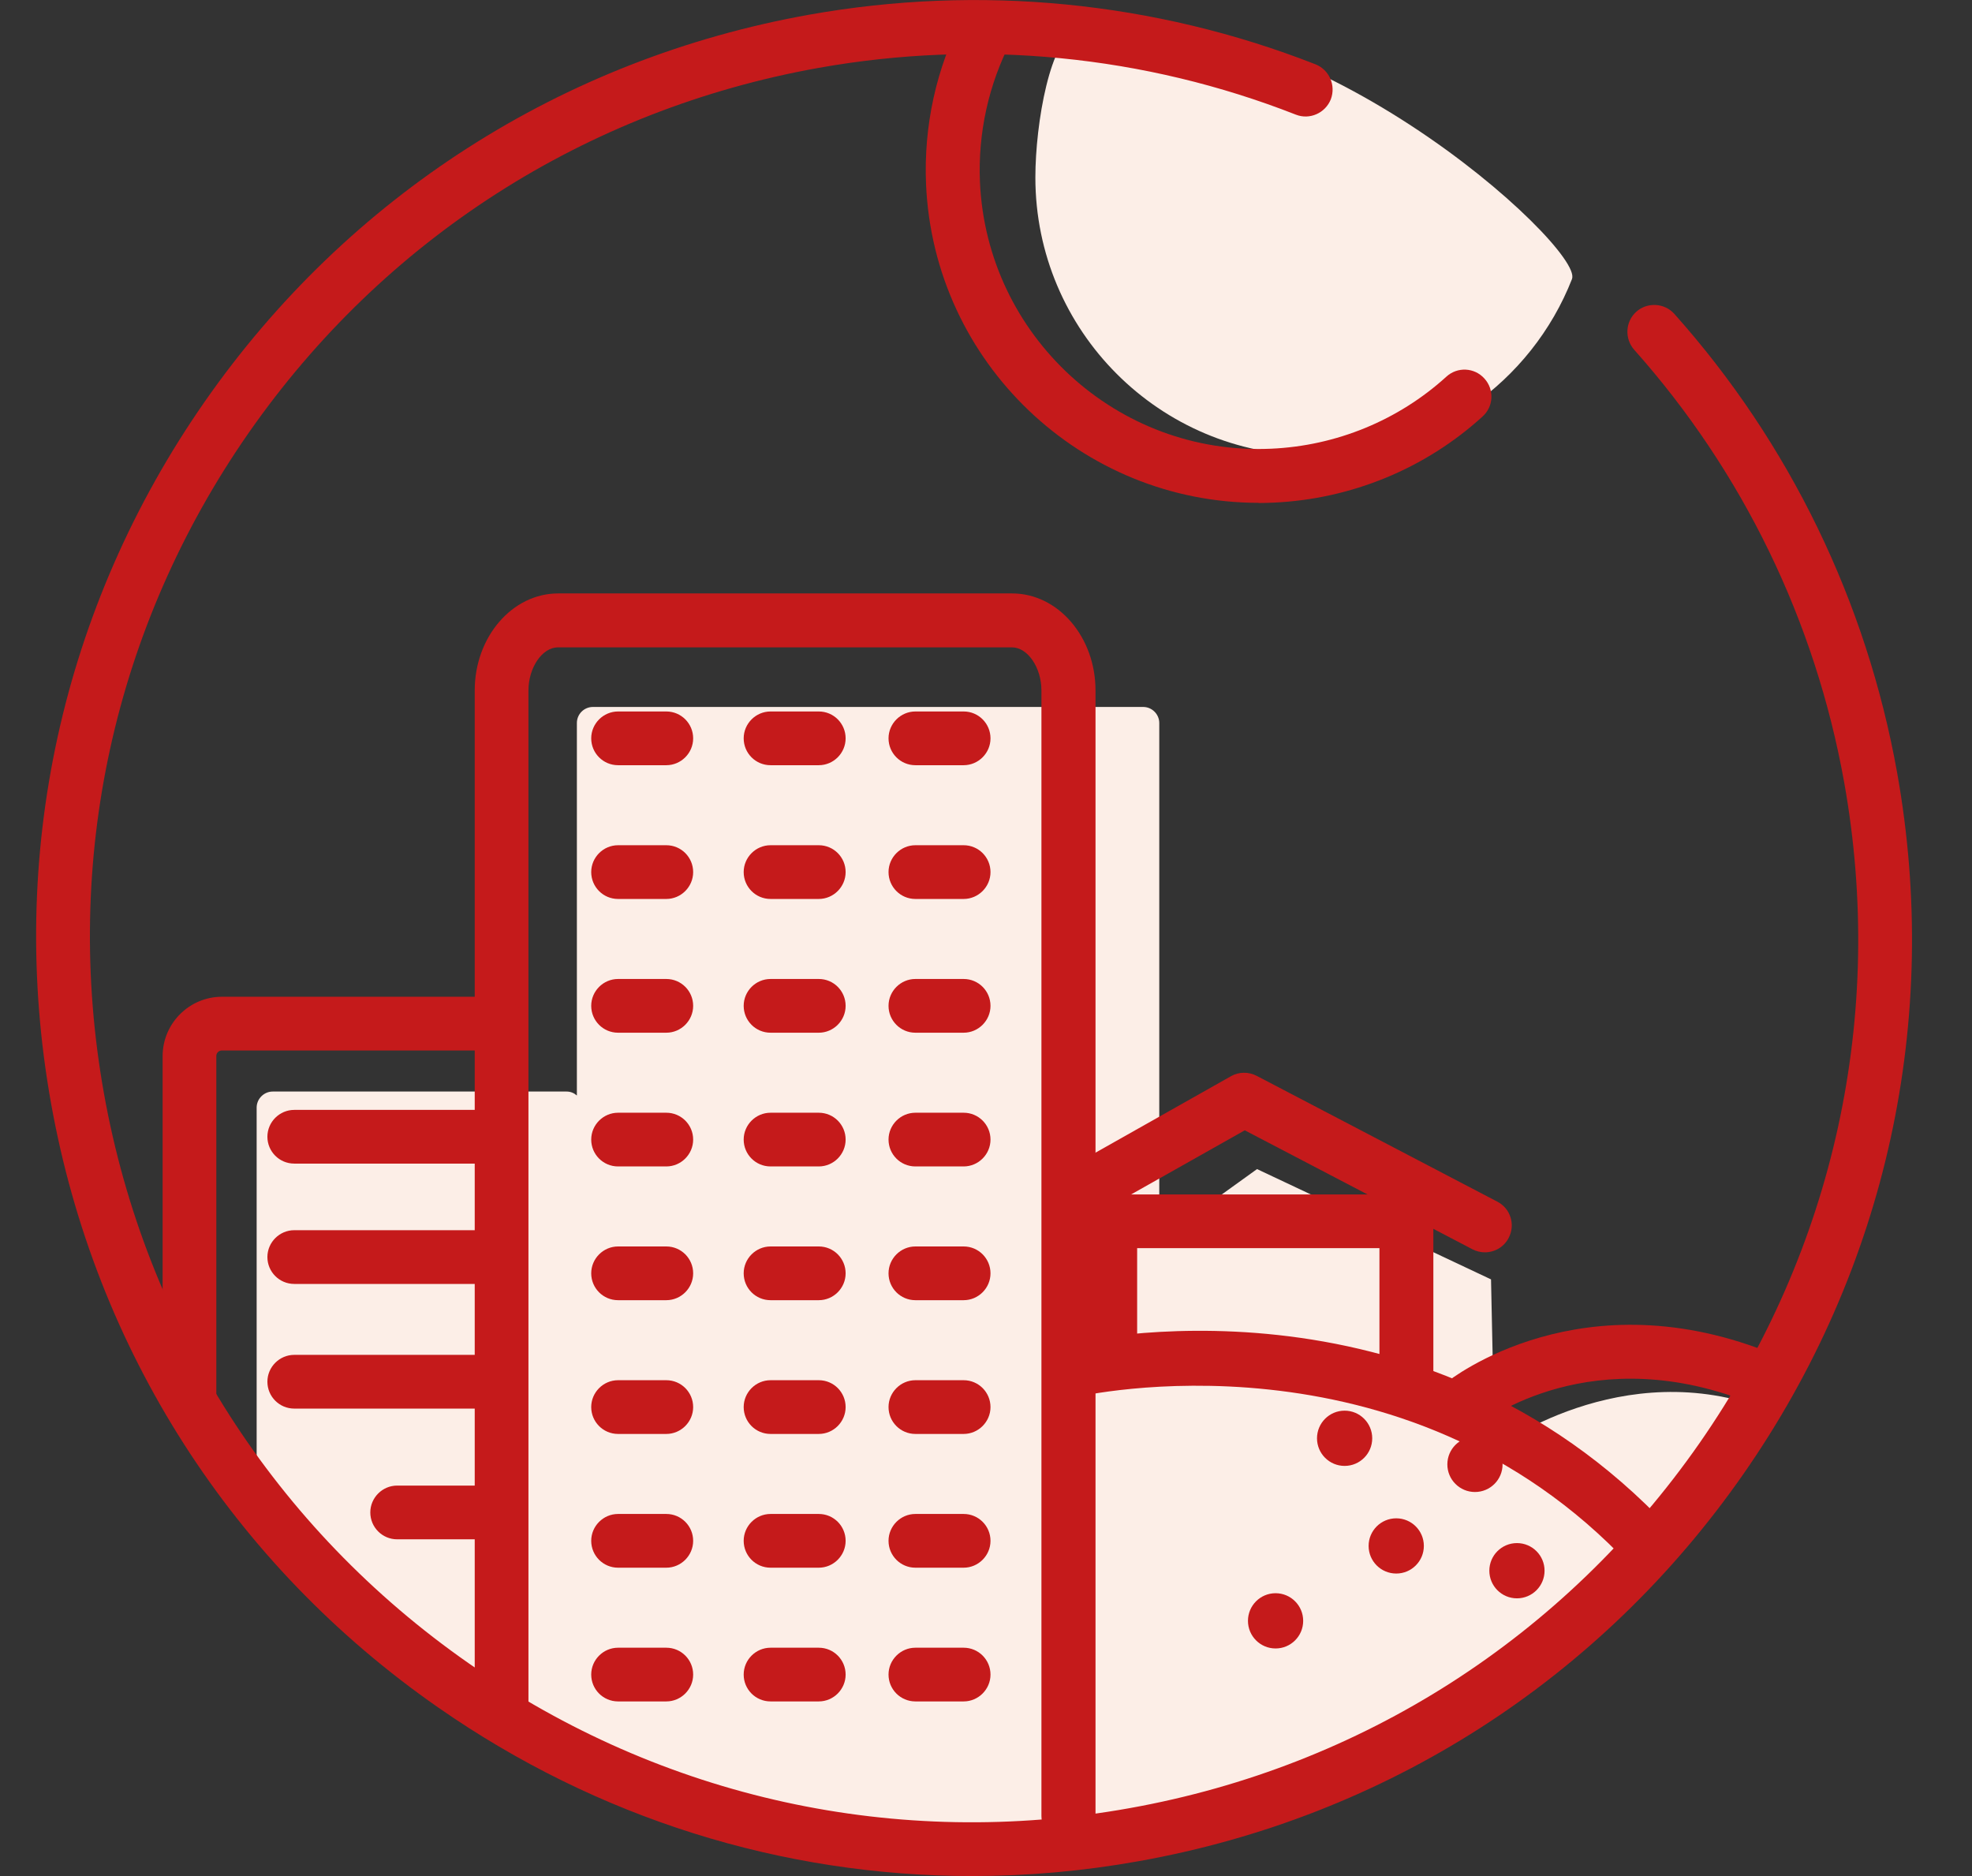
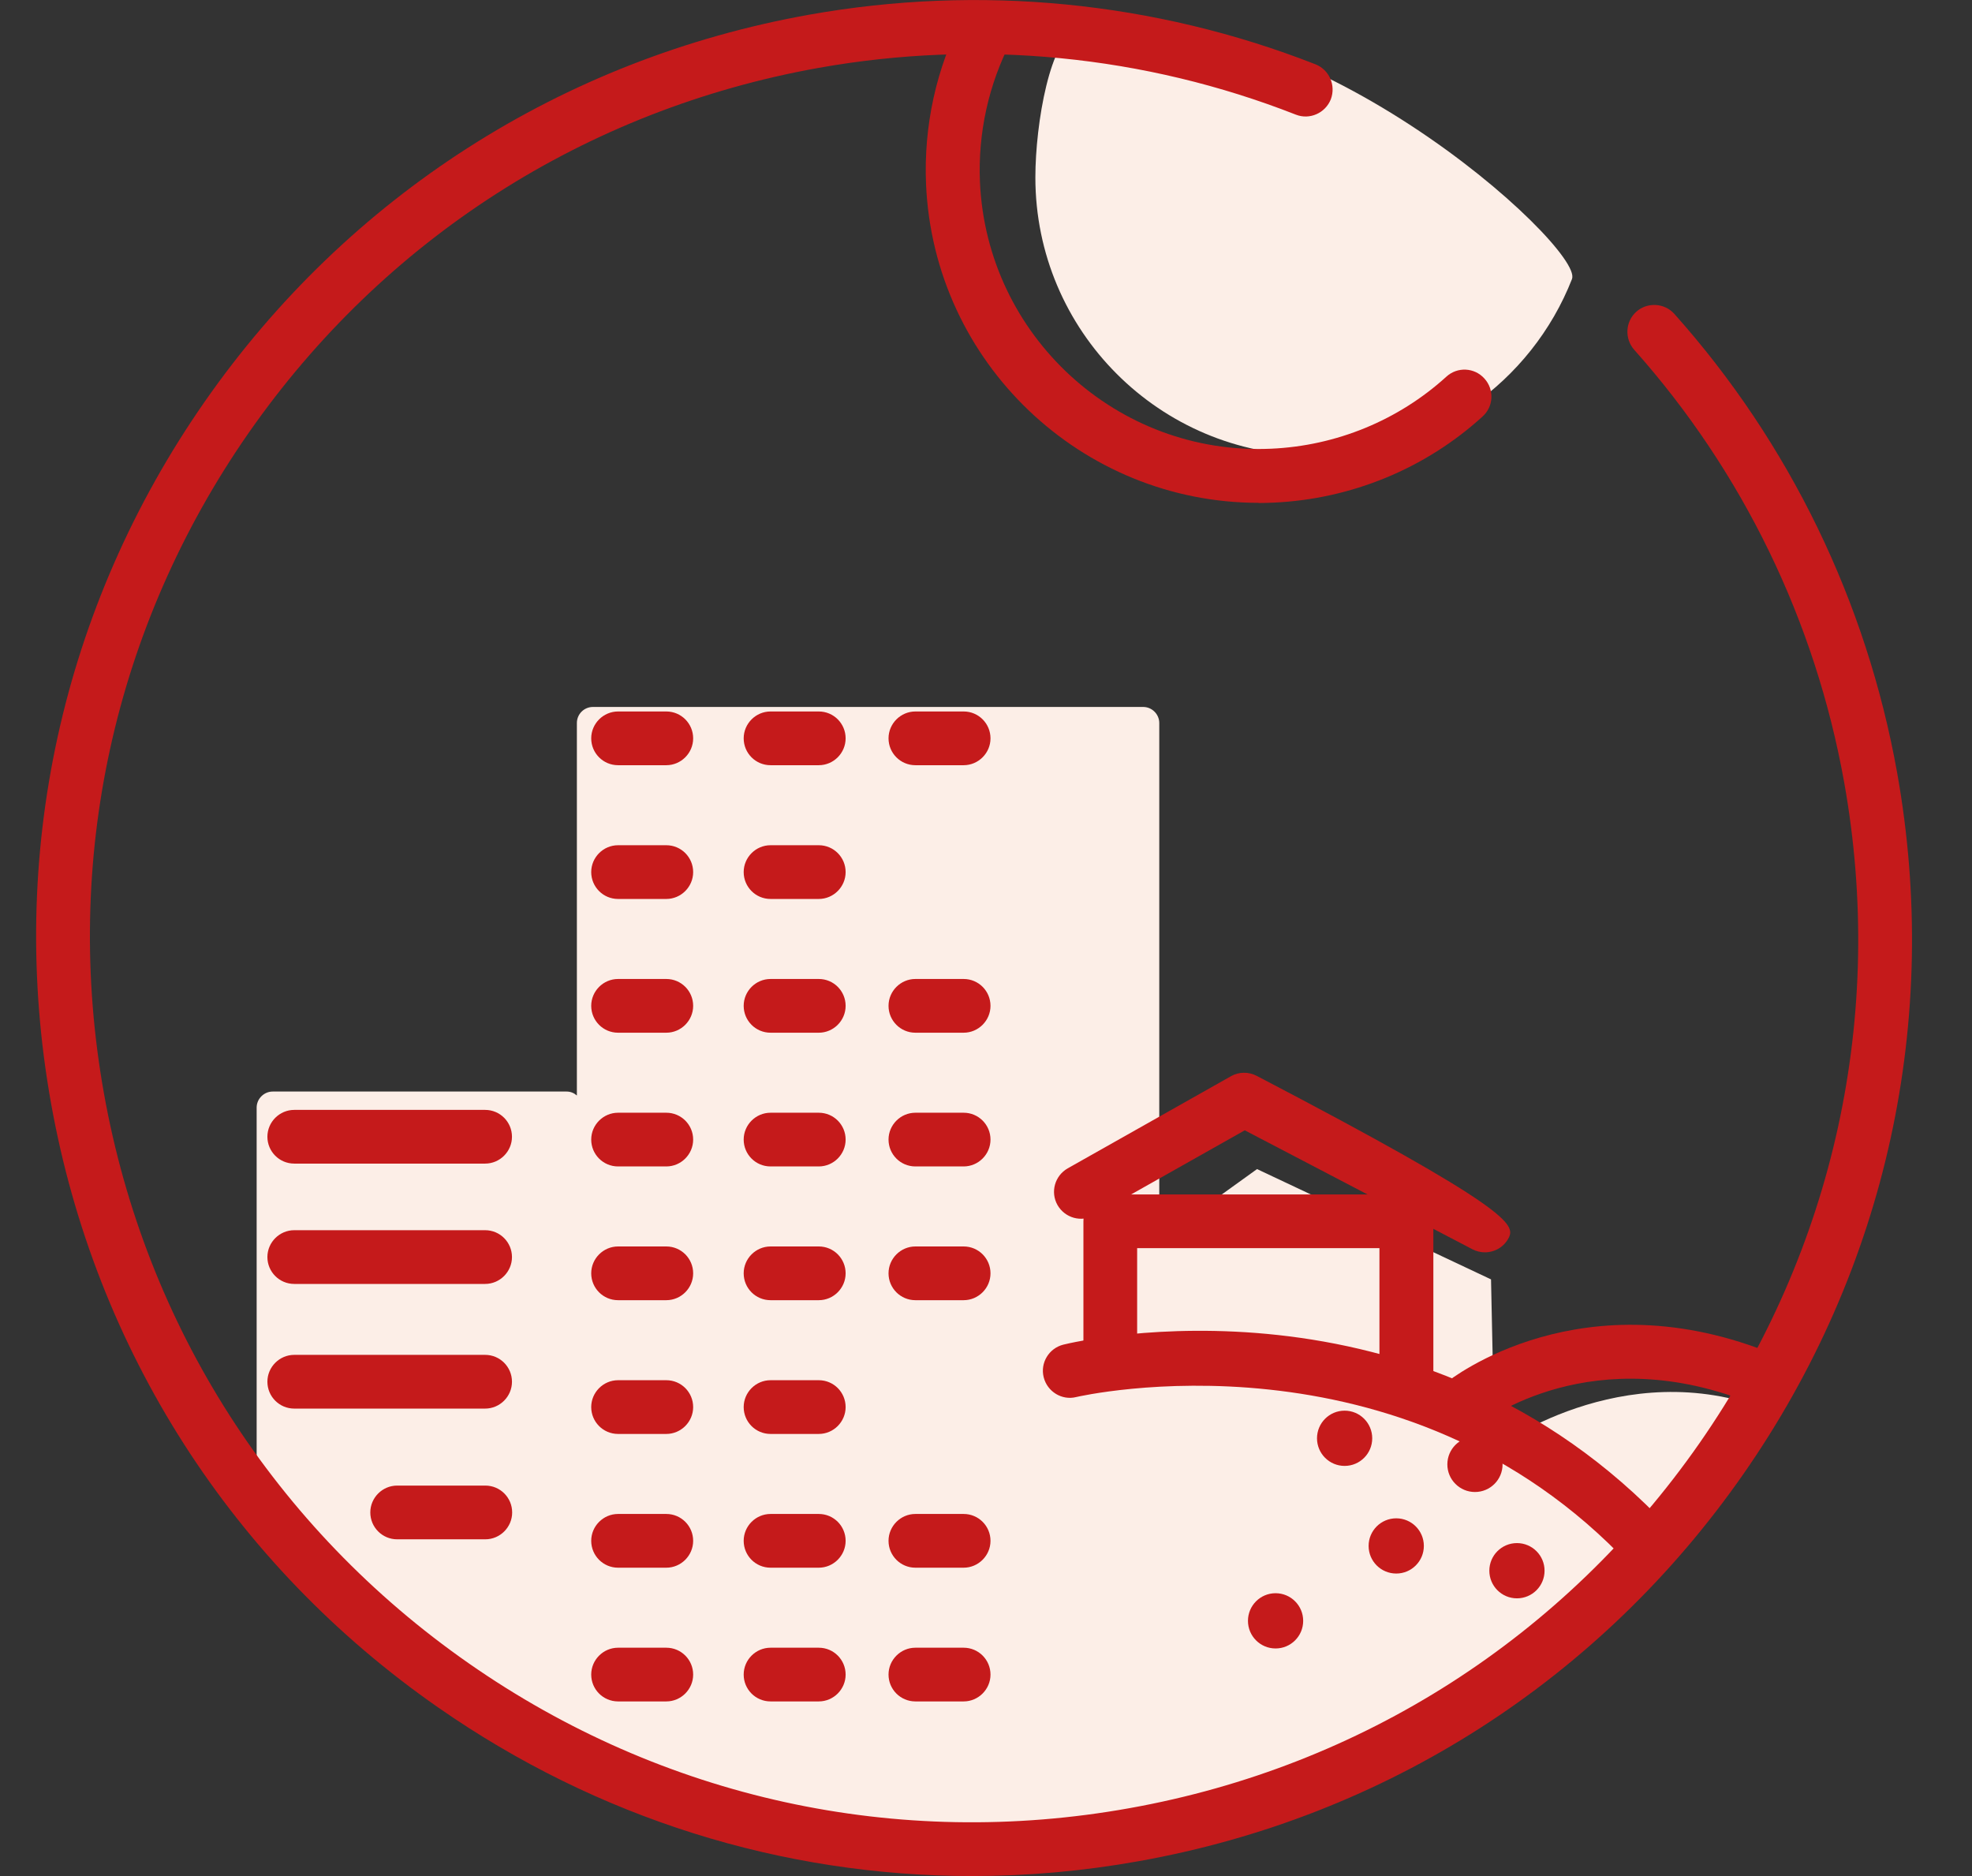
<svg xmlns="http://www.w3.org/2000/svg" width="82" height="78" viewBox="0 0 82 78" fill="none">
  <rect x="0" y="0" width="82" height="78" fill="#333333" stroke="none" />
  <g clip-path="url(#clip0_11403_17209)">
    <path d="M65.367 11.601C63.683 15.896 59.499 18.932 54.607 18.932C48.228 18.932 43.053 13.756 43.053 7.378C43.053 5.128 43.682 1.502 44.807 1.258C53.852 -0.653 65.878 10.288 65.367 11.593V11.601Z" fill="#FCEEE7" />
    <path d="M45.899 53.193L52.27 48.607L62 53.193L62.149 60.24C62.149 60.24 67.435 56.245 73.554 58.636C73.554 58.636 60.167 77.001 45.75 75.971L45.899 53.185V53.193Z" fill="#FCEEE7" />
    <path d="M47.536 29.393H24.656C24.287 29.393 23.988 29.691 23.988 30.061V45.548C23.87 45.446 23.728 45.383 23.563 45.383H11.34C10.979 45.383 10.672 45.682 10.672 46.051V62.647L15.163 67.508C15.163 67.87 15.462 68.176 15.832 68.176L22.368 72.817H23.563C23.728 72.817 23.878 72.754 23.988 72.652V72.927L26.733 74.469C26.733 74.83 27.032 75.137 27.401 75.137L32.891 76.828H47.536C47.906 76.828 48.205 76.529 48.205 76.159V30.061C48.205 29.699 47.906 29.393 47.536 29.393Z" fill="#FCEEE7" />
    <path d="M40.425 78C32.529 78 24.836 75.601 18.221 70.992C9.672 65.046 3.954 56.119 2.121 45.862C0.289 35.614 2.554 25.255 8.508 16.706C14.462 8.164 23.381 2.446 33.638 0.613C40.732 -0.653 48.015 0.055 54.701 2.674C55.275 2.902 55.558 3.547 55.338 4.129C55.11 4.703 54.457 4.994 53.883 4.766C47.583 2.297 40.724 1.628 34.031 2.824C24.364 4.554 15.956 9.942 10.341 17.996C4.733 26.05 2.593 35.803 4.324 45.469C6.054 55.136 11.442 63.544 19.496 69.159C27.55 74.775 37.311 76.915 46.977 75.176C56.643 73.446 65.051 68.058 70.667 60.004C76.275 51.95 78.415 42.189 76.684 32.523C75.481 25.814 72.46 19.6 67.954 14.543C67.545 14.079 67.584 13.371 68.04 12.962C68.496 12.553 69.212 12.592 69.621 13.049C74.411 18.413 77.612 25.012 78.886 32.122C80.719 42.378 78.454 52.729 72.5 61.278C66.546 69.828 57.619 75.546 47.37 77.379C45.05 77.796 42.73 78 40.417 78H40.425Z" fill="#C51A1B" />
-     <path d="M44.422 76.616C43.8 76.616 43.305 76.112 43.305 75.499V28.708C43.305 27.749 42.73 26.915 42.078 26.915H23.201C22.548 26.915 21.974 27.757 21.974 28.708V70.725C21.974 71.346 21.471 71.841 20.857 71.841C20.244 71.841 19.74 71.338 19.74 70.725V28.708C19.74 26.482 21.298 24.673 23.209 24.673H42.086C43.997 24.673 45.554 26.482 45.554 28.708V75.499C45.554 76.12 45.051 76.616 44.437 76.616H44.422Z" fill="#C51A1B" />
    <path d="M52.334 20.906C44.972 20.906 38.829 15.086 38.507 7.661C38.404 5.238 38.931 2.824 40.048 0.684C40.331 0.134 41.008 -0.079 41.558 0.204C42.109 0.488 42.321 1.164 42.038 1.715C41.11 3.508 40.662 5.529 40.748 7.566C41.031 13.961 46.458 18.948 52.853 18.656C55.559 18.538 58.146 17.477 60.144 15.66C60.6 15.243 61.308 15.274 61.725 15.738C62.142 16.195 62.11 16.902 61.646 17.319C59.263 19.49 56.172 20.756 52.947 20.898C52.743 20.906 52.538 20.914 52.334 20.914V20.906Z" fill="#C51A1B" />
    <path d="M68.599 65.431C68.3 65.431 68.001 65.313 67.781 65.077C58.319 54.955 44.885 58.054 44.751 58.085C44.161 58.234 43.548 57.865 43.398 57.259C43.249 56.661 43.619 56.056 44.216 55.906C44.814 55.757 59.042 52.446 69.417 63.544C69.841 63.992 69.818 64.708 69.362 65.124C69.149 65.329 68.874 65.423 68.599 65.423V65.431Z" fill="#C51A1B" />
    <path d="M60.819 59.485C60.489 59.485 60.166 59.344 59.946 59.06C59.56 58.581 59.639 57.881 60.119 57.495C60.347 57.314 65.821 53.012 73.836 56.339C74.41 56.575 74.678 57.228 74.442 57.802C74.206 58.376 73.553 58.644 72.979 58.408C66.23 55.608 61.708 59.092 61.519 59.241C61.315 59.407 61.071 59.485 60.819 59.485Z" fill="#C51A1B" />
    <path d="M58.477 58.431C57.855 58.431 57.36 57.928 57.36 57.314V51.895H47.285V55.851C47.285 56.473 46.781 56.968 46.168 56.968C45.554 56.968 45.051 56.465 45.051 55.851V50.778C45.051 50.157 45.554 49.661 46.168 49.661H58.485C59.106 49.661 59.602 50.165 59.602 50.778V57.322C59.602 57.944 59.098 58.439 58.485 58.439L58.477 58.431Z" fill="#C51A1B" />
-     <path d="M61.749 52.068C61.576 52.068 61.395 52.029 61.23 51.942L51.76 46.995L45.499 50.527C44.956 50.833 44.28 50.637 43.973 50.102C43.667 49.559 43.863 48.883 44.398 48.576L51.186 44.746C51.516 44.557 51.917 44.557 52.255 44.73L62.26 49.96C62.811 50.243 63.023 50.92 62.732 51.47C62.535 51.856 62.142 52.068 61.741 52.068H61.749Z" fill="#C51A1B" />
-     <path d="M7.879 59.257C7.257 59.257 6.762 58.754 6.762 58.14V43.912C6.762 42.551 7.871 41.442 9.231 41.442H20.668C21.289 41.442 21.784 41.946 21.784 42.559C21.784 43.172 21.281 43.676 20.668 43.676H9.224C9.098 43.676 8.995 43.778 8.995 43.904V58.132C8.995 58.754 8.492 59.249 7.879 59.249V59.257Z" fill="#C51A1B" />
+     <path d="M61.749 52.068C61.576 52.068 61.395 52.029 61.23 51.942L51.76 46.995L45.499 50.527C44.956 50.833 44.28 50.637 43.973 50.102C43.667 49.559 43.863 48.883 44.398 48.576L51.186 44.746C51.516 44.557 51.917 44.557 52.255 44.73C62.811 50.243 63.023 50.92 62.732 51.47C62.535 51.856 62.142 52.068 61.741 52.068H61.749Z" fill="#C51A1B" />
    <path d="M55.912 60.948C56.546 60.948 57.06 60.434 57.06 59.8C57.06 59.166 56.546 58.651 55.912 58.651C55.278 58.651 54.764 59.166 54.764 59.8C54.764 60.434 55.278 60.948 55.912 60.948Z" fill="#C51A1B" />
    <path d="M53.041 68.538C53.675 68.538 54.189 68.024 54.189 67.39C54.189 66.755 53.675 66.241 53.041 66.241C52.407 66.241 51.893 66.755 51.893 67.39C51.893 68.024 52.407 68.538 53.041 68.538Z" fill="#C51A1B" />
    <path d="M63.078 66.454C63.712 66.454 64.226 65.94 64.226 65.305C64.226 64.671 63.712 64.157 63.078 64.157C62.444 64.157 61.93 64.671 61.93 65.305C61.93 65.94 62.444 66.454 63.078 66.454Z" fill="#C51A1B" />
    <path d="M61.332 62.033C61.966 62.033 62.48 61.519 62.48 60.885C62.48 60.251 61.966 59.737 61.332 59.737C60.698 59.737 60.184 60.251 60.184 60.885C60.184 61.519 60.698 62.033 61.332 62.033Z" fill="#C51A1B" />
    <path d="M58.059 65.423C58.693 65.423 59.207 64.909 59.207 64.275C59.207 63.641 58.693 63.127 58.059 63.127C57.424 63.127 56.91 63.641 56.91 64.275C56.91 64.909 57.424 65.423 58.059 65.423Z" fill="#C51A1B" />
    <path d="M20.18 48.379H12.236C11.615 48.379 11.119 47.876 11.119 47.263C11.119 46.649 11.623 46.146 12.236 46.146H20.172C20.793 46.146 21.289 46.649 21.289 47.263C21.289 47.876 20.786 48.379 20.172 48.379H20.18Z" fill="#C51A1B" />
    <path d="M20.18 53.382H12.236C11.615 53.382 11.119 52.878 11.119 52.265C11.119 51.651 11.623 51.148 12.236 51.148H20.172C20.793 51.148 21.289 51.651 21.289 52.265C21.289 52.878 20.786 53.382 20.172 53.382H20.18Z" fill="#C51A1B" />
    <path d="M20.18 58.565H12.236C11.615 58.565 11.119 58.062 11.119 57.448C11.119 56.834 11.623 56.331 12.236 56.331H20.172C20.793 56.331 21.289 56.834 21.289 57.448C21.289 58.062 20.786 58.565 20.172 58.565H20.18Z" fill="#C51A1B" />
    <path d="M20.18 64H16.515C15.894 64 15.398 63.496 15.398 62.883C15.398 62.269 15.902 61.766 16.515 61.766H20.18C20.802 61.766 21.297 62.269 21.297 62.883C21.297 63.496 20.794 64 20.18 64Z" fill="#C51A1B" />
    <path d="M27.706 31.815H25.701C25.079 31.815 24.584 31.312 24.584 30.698C24.584 30.085 25.087 29.581 25.701 29.581H27.706C28.328 29.581 28.823 30.085 28.823 30.698C28.823 31.312 28.32 31.815 27.706 31.815Z" fill="#C51A1B" />
    <path d="M34.046 31.815H32.041C31.419 31.815 30.924 31.312 30.924 30.698C30.924 30.085 31.427 29.581 32.041 29.581H34.046C34.668 29.581 35.163 30.085 35.163 30.698C35.163 31.312 34.66 31.815 34.046 31.815Z" fill="#C51A1B" />
    <path d="M40.07 31.815H38.064C37.443 31.815 36.947 31.312 36.947 30.698C36.947 30.085 37.451 29.581 38.064 29.581H40.07C40.691 29.581 41.187 30.085 41.187 30.698C41.187 31.312 40.683 31.815 40.07 31.815Z" fill="#C51A1B" />
    <path d="M27.706 37.376H25.701C25.079 37.376 24.584 36.872 24.584 36.259C24.584 35.645 25.087 35.142 25.701 35.142H27.706C28.328 35.142 28.823 35.645 28.823 36.259C28.823 36.872 28.32 37.376 27.706 37.376Z" fill="#C51A1B" />
    <path d="M34.046 37.376H32.041C31.419 37.376 30.924 36.872 30.924 36.259C30.924 35.645 31.427 35.142 32.041 35.142H34.046C34.668 35.142 35.163 35.645 35.163 36.259C35.163 36.872 34.66 37.376 34.046 37.376Z" fill="#C51A1B" />
-     <path d="M40.07 37.376H38.064C37.443 37.376 36.947 36.872 36.947 36.259C36.947 35.645 37.451 35.142 38.064 35.142H40.07C40.691 35.142 41.187 35.645 41.187 36.259C41.187 36.872 40.683 37.376 40.07 37.376Z" fill="#C51A1B" />
    <path d="M27.706 42.937H25.701C25.079 42.937 24.584 42.433 24.584 41.82C24.584 41.206 25.087 40.703 25.701 40.703H27.706C28.328 40.703 28.823 41.206 28.823 41.82C28.823 42.433 28.32 42.937 27.706 42.937Z" fill="#C51A1B" />
    <path d="M34.046 42.937H32.041C31.419 42.937 30.924 42.433 30.924 41.82C30.924 41.206 31.427 40.703 32.041 40.703H34.046C34.668 40.703 35.163 41.206 35.163 41.82C35.163 42.433 34.66 42.937 34.046 42.937Z" fill="#C51A1B" />
    <path d="M40.07 42.937H38.064C37.443 42.937 36.947 42.433 36.947 41.82C36.947 41.206 37.451 40.703 38.064 40.703H40.07C40.691 40.703 41.187 41.206 41.187 41.82C41.187 42.433 40.683 42.937 40.07 42.937Z" fill="#C51A1B" />
    <path d="M27.706 48.497H25.701C25.079 48.497 24.584 47.994 24.584 47.38C24.584 46.767 25.087 46.264 25.701 46.264H27.706C28.328 46.264 28.823 46.767 28.823 47.38C28.823 47.994 28.32 48.497 27.706 48.497Z" fill="#C51A1B" />
    <path d="M34.046 48.497H32.041C31.419 48.497 30.924 47.994 30.924 47.38C30.924 46.767 31.427 46.264 32.041 46.264H34.046C34.668 46.264 35.163 46.767 35.163 47.38C35.163 47.994 34.66 48.497 34.046 48.497Z" fill="#C51A1B" />
    <path d="M40.07 48.497H38.064C37.443 48.497 36.947 47.994 36.947 47.38C36.947 46.767 37.451 46.264 38.064 46.264H40.07C40.691 46.264 41.187 46.767 41.187 47.38C41.187 47.994 40.683 48.497 40.07 48.497Z" fill="#C51A1B" />
    <path d="M27.706 54.058H25.701C25.079 54.058 24.584 53.555 24.584 52.941C24.584 52.328 25.087 51.824 25.701 51.824H27.706C28.328 51.824 28.823 52.328 28.823 52.941C28.823 53.555 28.32 54.058 27.706 54.058Z" fill="#C51A1B" />
    <path d="M34.046 54.058H32.041C31.419 54.058 30.924 53.555 30.924 52.941C30.924 52.328 31.427 51.824 32.041 51.824H34.046C34.668 51.824 35.163 52.328 35.163 52.941C35.163 53.555 34.66 54.058 34.046 54.058Z" fill="#C51A1B" />
    <path d="M40.07 54.058H38.064C37.443 54.058 36.947 53.555 36.947 52.941C36.947 52.328 37.451 51.824 38.064 51.824H40.07C40.691 51.824 41.187 52.328 41.187 52.941C41.187 53.555 40.683 54.058 40.07 54.058Z" fill="#C51A1B" />
    <path d="M27.706 59.619H25.701C25.079 59.619 24.584 59.115 24.584 58.502C24.584 57.889 25.087 57.385 25.701 57.385H27.706C28.328 57.385 28.823 57.889 28.823 58.502C28.823 59.115 28.32 59.619 27.706 59.619Z" fill="#C51A1B" />
    <path d="M34.046 59.619H32.041C31.419 59.619 30.924 59.115 30.924 58.502C30.924 57.889 31.427 57.385 32.041 57.385H34.046C34.668 57.385 35.163 57.889 35.163 58.502C35.163 59.115 34.66 59.619 34.046 59.619Z" fill="#C51A1B" />
-     <path d="M40.07 59.619H38.064C37.443 59.619 36.947 59.115 36.947 58.502C36.947 57.889 37.451 57.385 38.064 57.385H40.07C40.691 57.385 41.187 57.889 41.187 58.502C41.187 59.115 40.683 59.619 40.07 59.619Z" fill="#C51A1B" />
    <path d="M27.706 65.18H25.701C25.079 65.18 24.584 64.676 24.584 64.063C24.584 63.449 25.087 62.946 25.701 62.946H27.706C28.328 62.946 28.823 63.449 28.823 64.063C28.823 64.676 28.32 65.18 27.706 65.18Z" fill="#C51A1B" />
    <path d="M34.046 65.18H32.041C31.419 65.18 30.924 64.676 30.924 64.063C30.924 63.449 31.427 62.946 32.041 62.946H34.046C34.668 62.946 35.163 63.449 35.163 64.063C35.163 64.676 34.66 65.18 34.046 65.18Z" fill="#C51A1B" />
    <path d="M40.07 65.18H38.064C37.443 65.18 36.947 64.676 36.947 64.063C36.947 63.449 37.451 62.946 38.064 62.946H40.07C40.691 62.946 41.187 63.449 41.187 64.063C41.187 64.676 40.683 65.18 40.07 65.18Z" fill="#C51A1B" />
    <path d="M27.706 70.74H25.701C25.079 70.74 24.584 70.237 24.584 69.624C24.584 69.01 25.087 68.507 25.701 68.507H27.706C28.328 68.507 28.823 69.01 28.823 69.624C28.823 70.237 28.32 70.74 27.706 70.74Z" fill="#C51A1B" />
    <path d="M34.046 70.74H32.041C31.419 70.74 30.924 70.237 30.924 69.624C30.924 69.01 31.427 68.507 32.041 68.507H34.046C34.668 68.507 35.163 69.01 35.163 69.624C35.163 70.237 34.66 70.74 34.046 70.74Z" fill="#C51A1B" />
    <path d="M40.07 70.74H38.064C37.443 70.74 36.947 70.237 36.947 69.624C36.947 69.01 37.451 68.507 38.064 68.507H40.07C40.691 68.507 41.187 69.01 41.187 69.624C41.187 70.237 40.683 70.74 40.07 70.74Z" fill="#C51A1B" />
  </g>
  <defs>
    <clipPath id="clip0_11403_17209">
      <rect width="78.016" height="78" fill="white" transform="translate(1.5)" />
    </clipPath>
  </defs>
</svg>